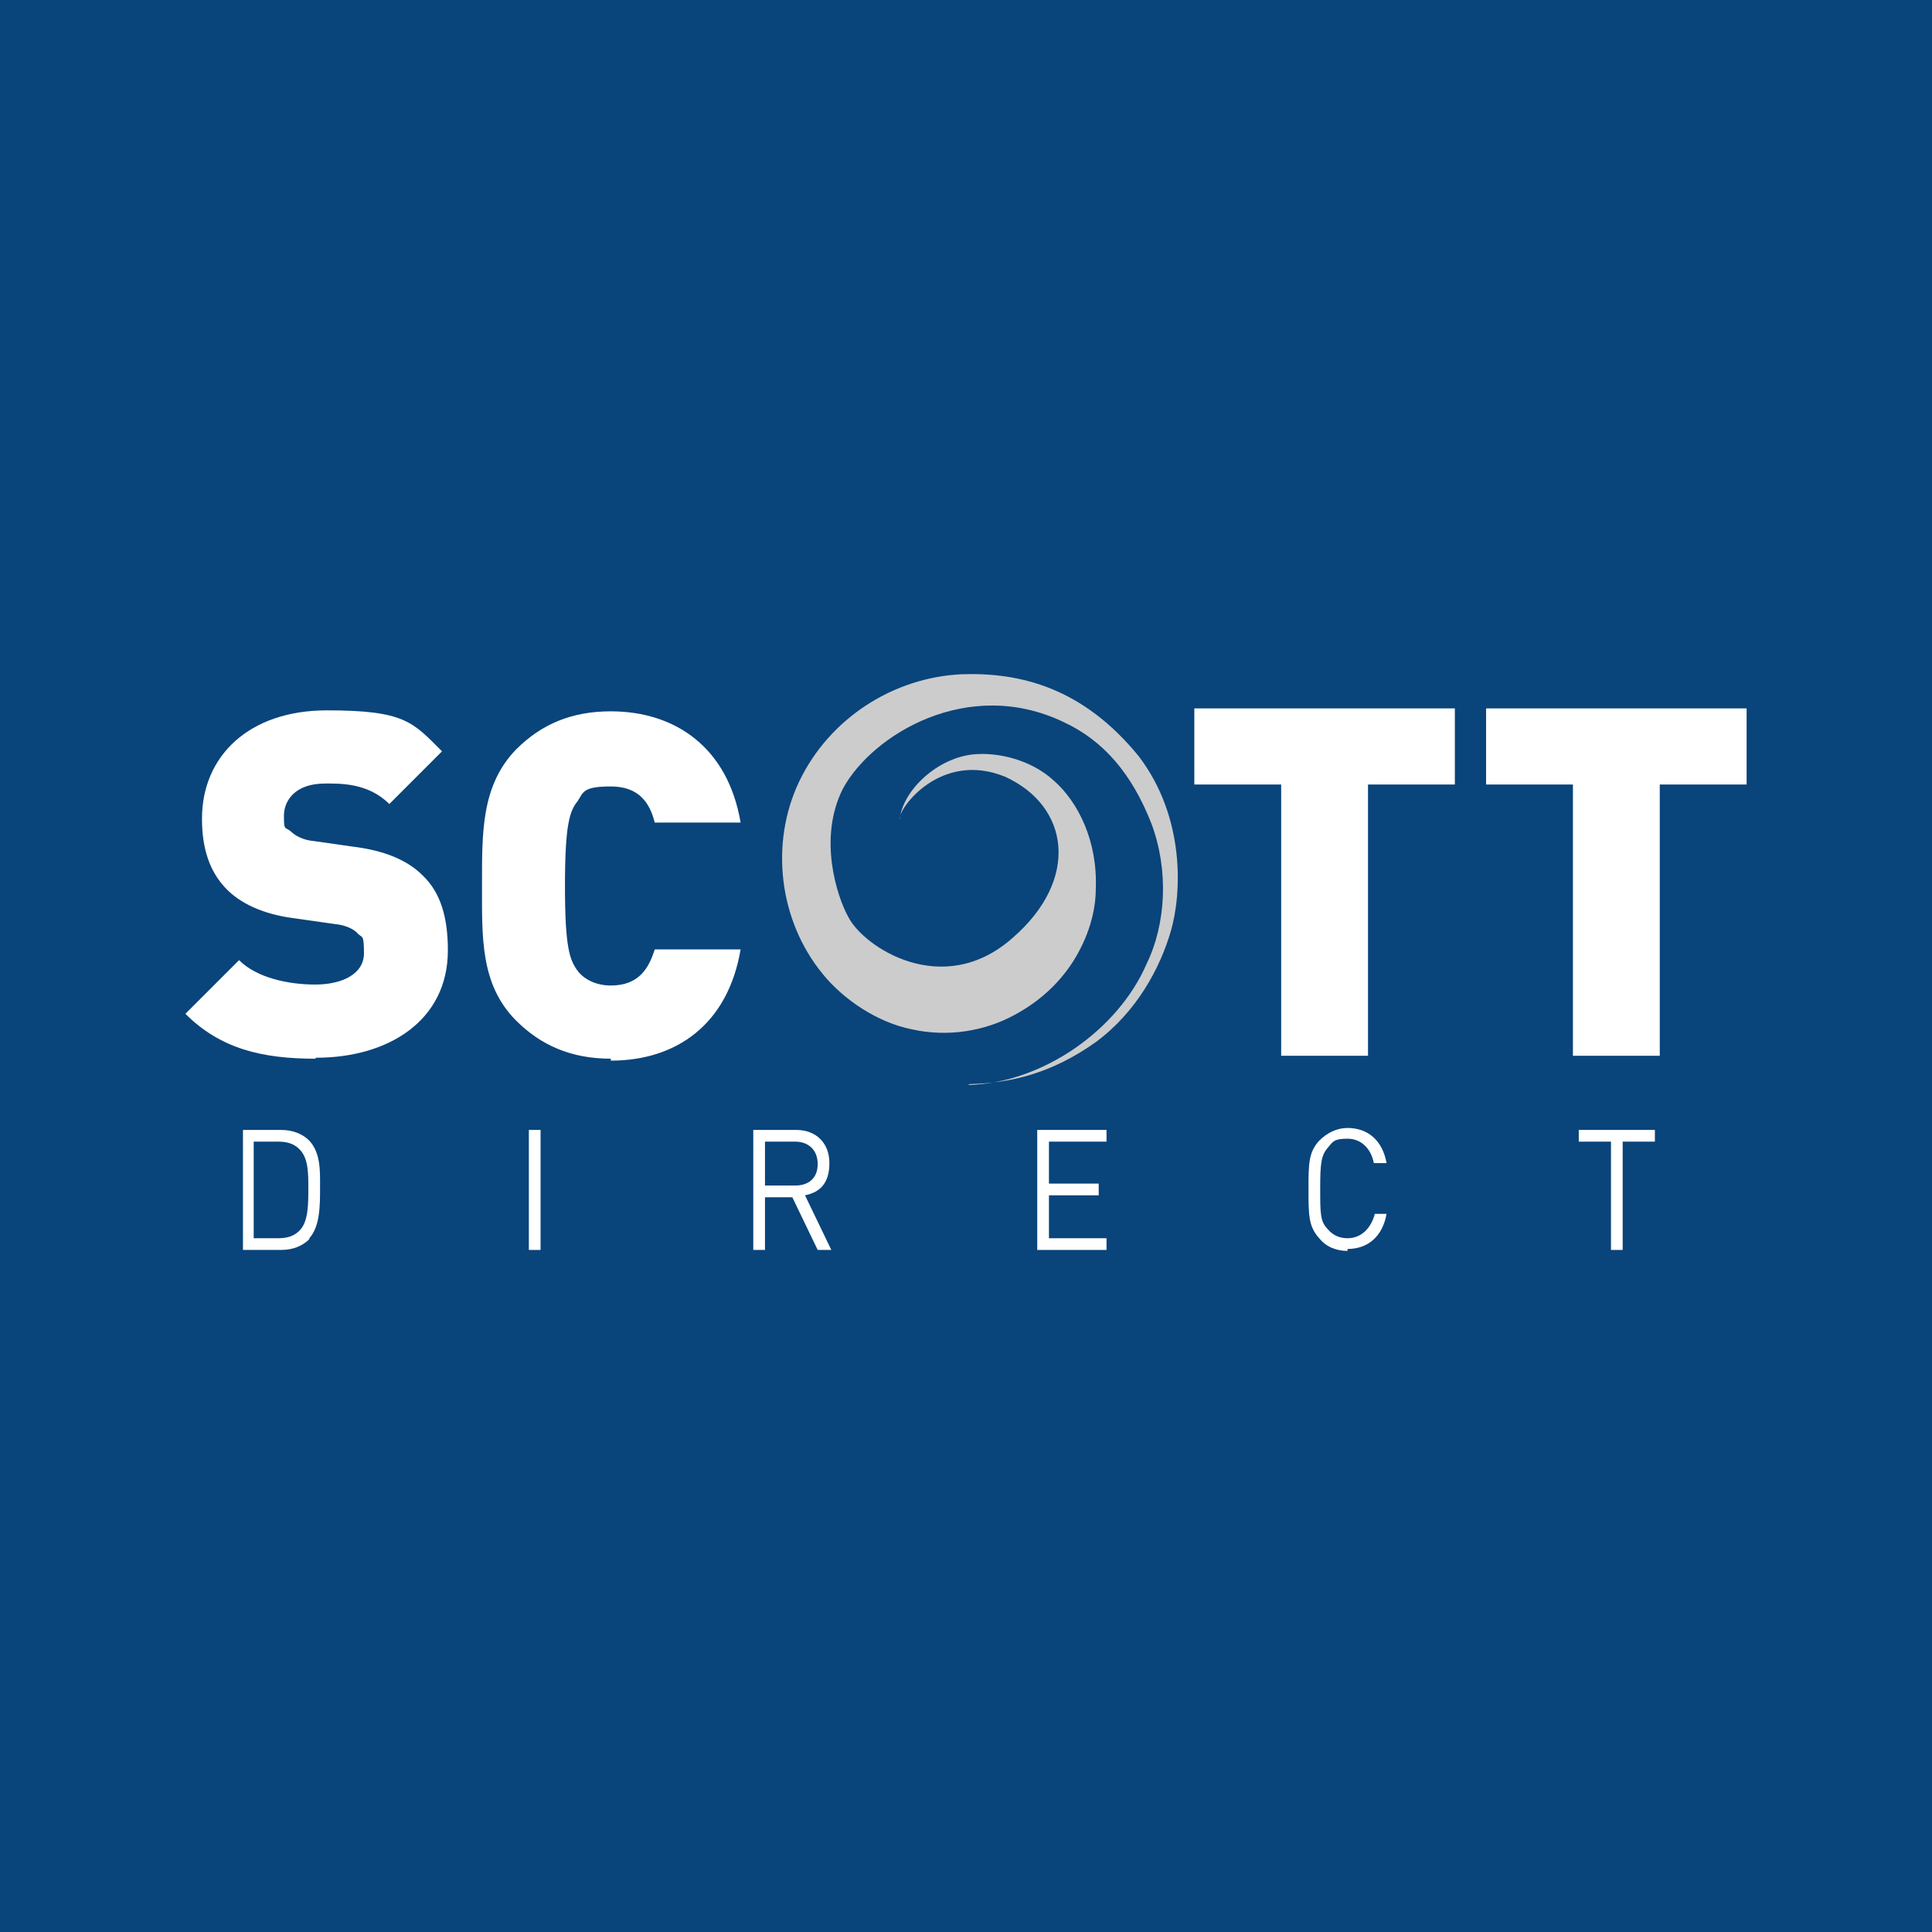
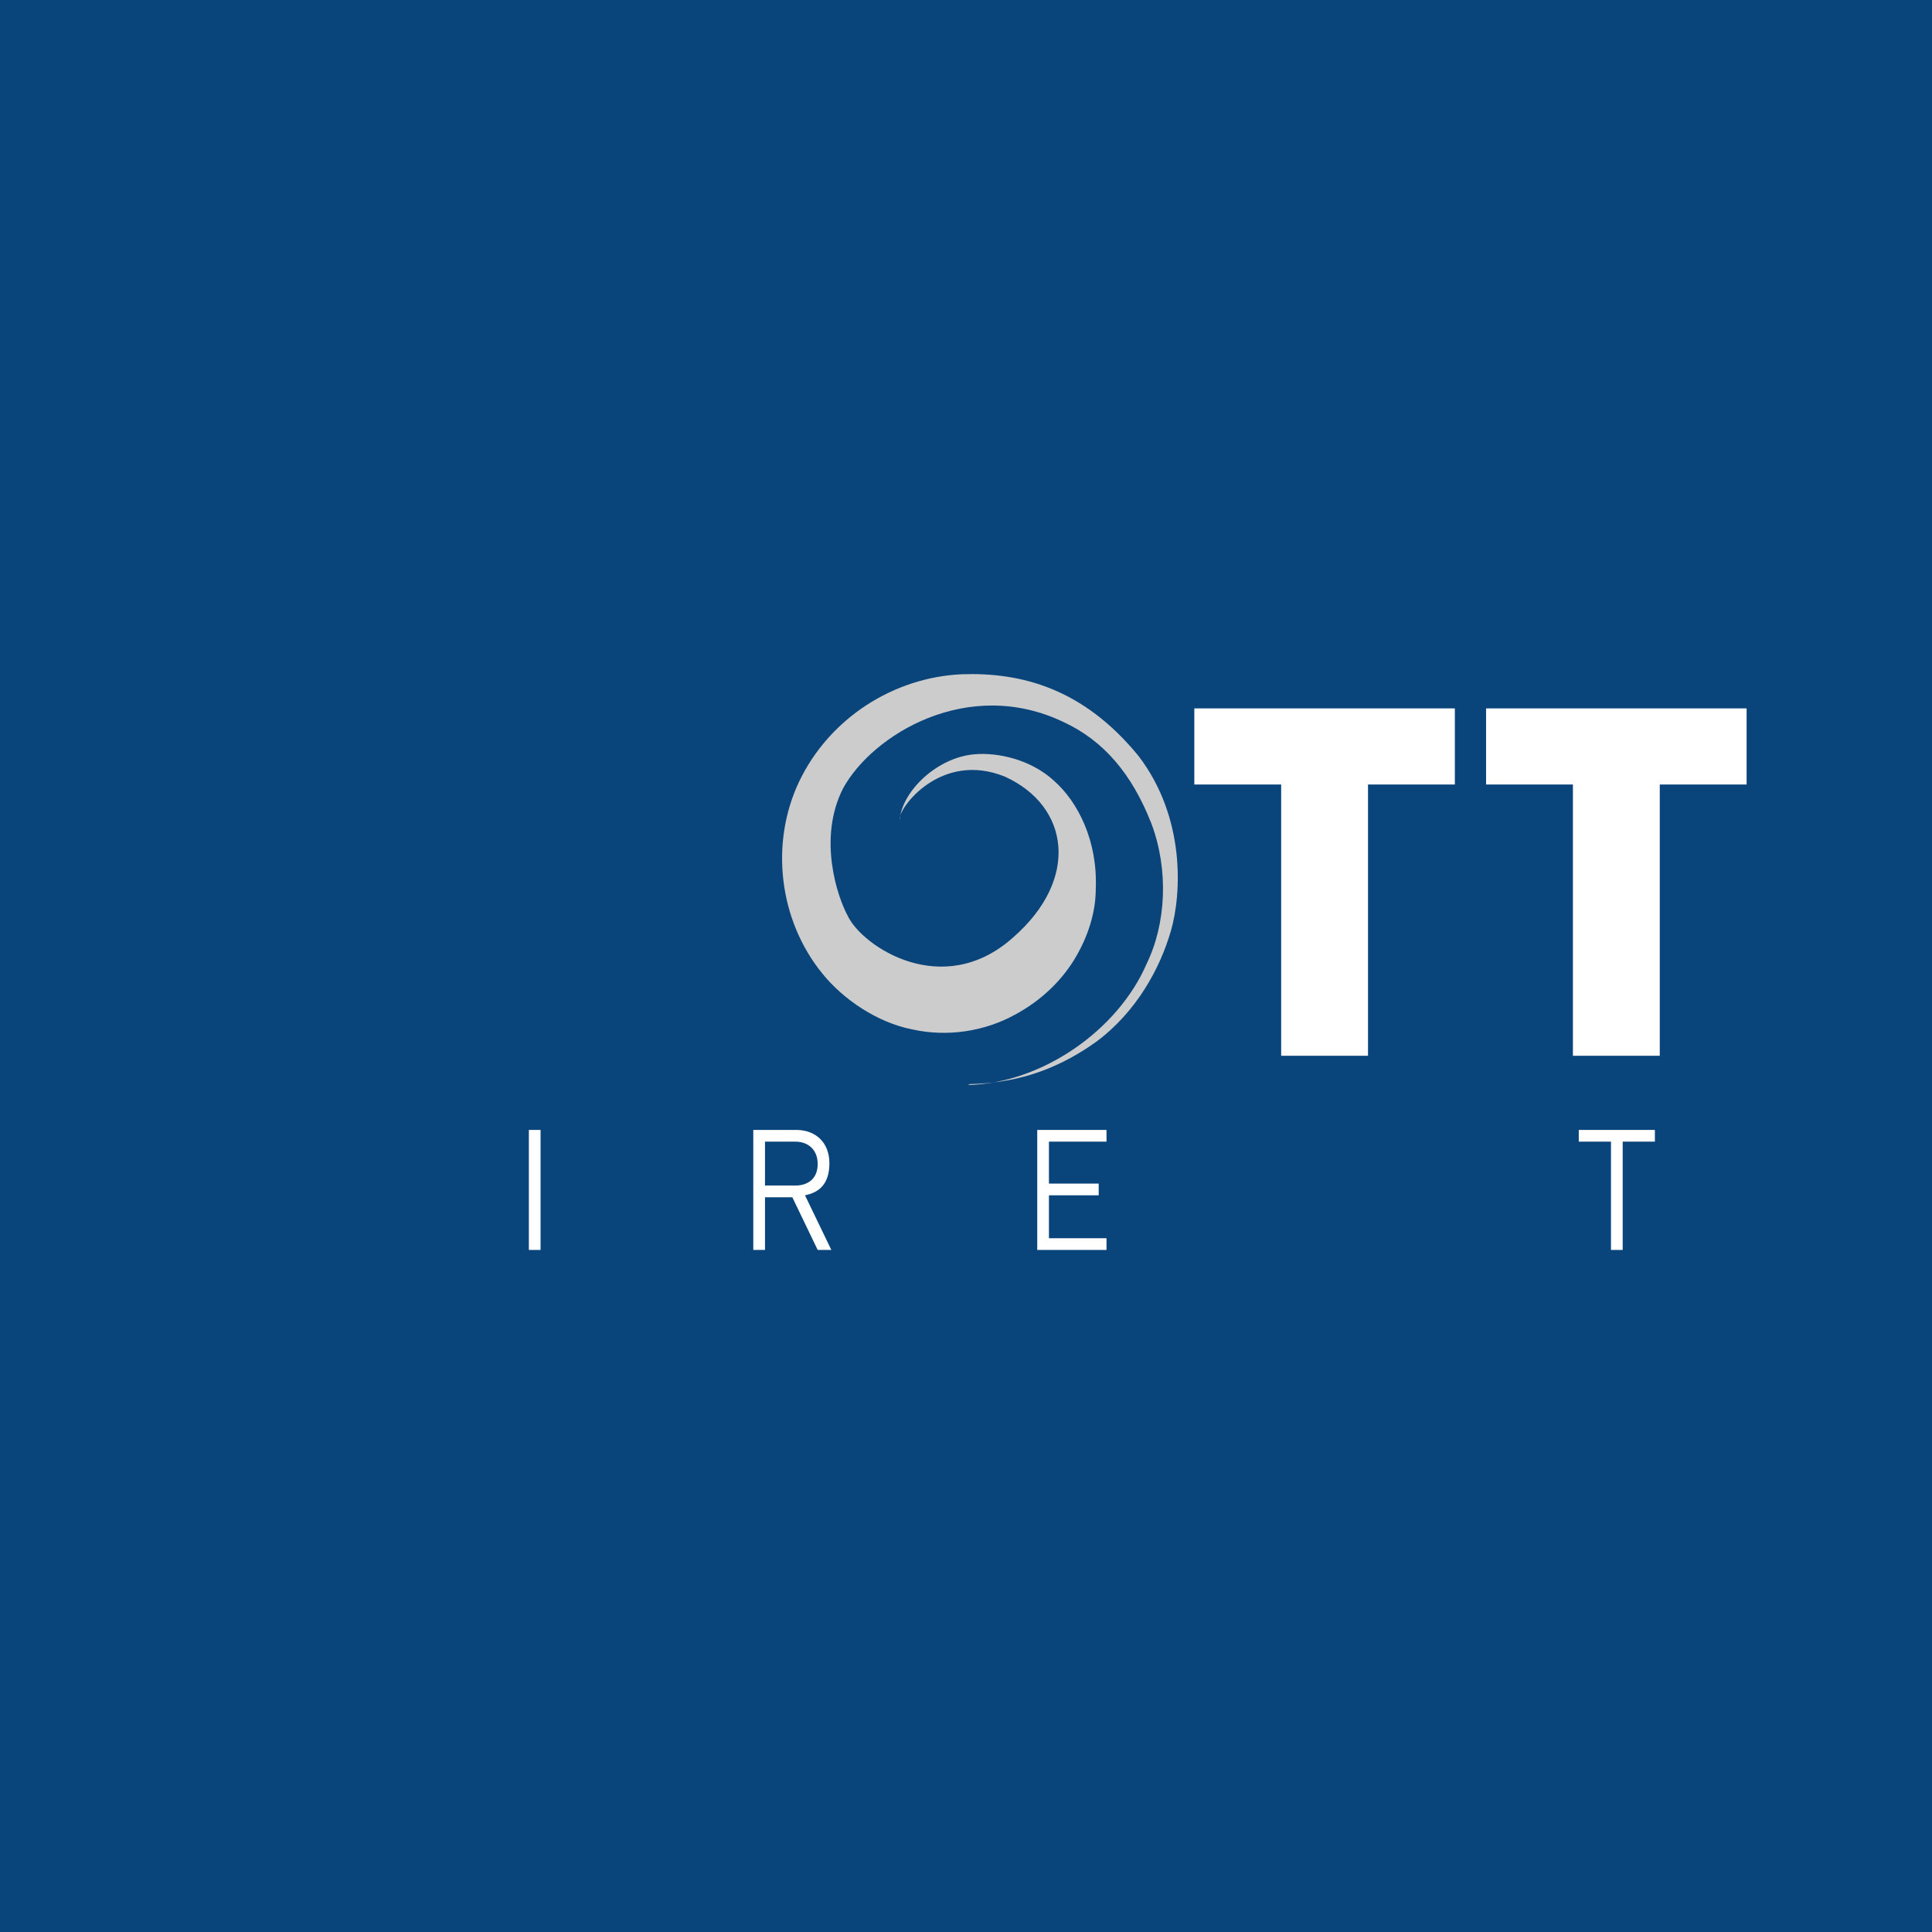
<svg xmlns="http://www.w3.org/2000/svg" id="Layer_1" data-name="Layer 1" version="1.1" viewBox="0 0 198 198">
  <defs>
    <style>
      .cls-1 {
        fill: #ccc;
      }

      .cls-1, .cls-2 {
        fill-rule: evenodd;
      }

      .cls-1, .cls-2, .cls-3 {
        stroke-width: 0px;
      }

      .cls-2 {
        fill: #fff;
      }

      .cls-3 {
        fill: #09447b;
      }
    </style>
  </defs>
  <g id="Page-1">
    <rect class="cls-3" width="198" height="198" />
    <g id="Product-Page---Configurable-Product-_In-Stock_" data-name="Product-Page---Configurable-Product-(In-Stock)">
      <g id="Logo">
        <polygon id="Fill-793" class="cls-2" points="140.2 80.4 140.2 108.2 131.3 108.2 131.3 80.4 122.4 80.4 122.4 72.6 149.1 72.6 149.1 80.4 140.2 80.4" />
        <polygon id="Fill-794" class="cls-2" points="152.3 72.6 152.3 80.4 161.2 80.4 161.2 108.2 170.1 108.2 170.1 80.4 179 80.4 179 72.6 152.3 72.6" />
        <g id="Group-801">
-           <path id="Fill-795" class="cls-2" d="M32.3,108.5c-5.4,0-9.7-1-13.3-4.6l5.5-5.5c1.8,1.8,5,2.5,7.8,2.5s5-1.1,5-3.2-.2-1.5-.7-2.1c-.4-.4-1.2-.8-2.3-.9l-4.2-.6c-3.1-.4-5.5-1.5-7-3.1-1.6-1.7-2.4-4-2.4-7.1,0-6.4,4.8-11.1,12.8-11.1s8.8,1.2,11.8,4.2l-5.4,5.4c-2.2-2.2-5.1-2.1-6.6-2.1-3,0-4.2,1.7-4.2,3.3s.1,1.1.7,1.6c.4.4,1.2.9,2.4,1l4.2.6c3.1.4,5.4,1.4,6.9,2.9,1.9,1.8,2.6,4.4,2.6,7.7,0,7.2-6.1,11-13.5,11" />
-           <path id="Fill-797" class="cls-2" d="M62.6,108.5c-4.1,0-7.2-1.4-9.7-3.9-3.7-3.7-3.5-8.6-3.5-13.9s-.1-10.2,3.5-13.9c2.6-2.6,5.7-3.9,9.7-3.9,6.6,0,12,3.7,13.3,11.4h-8.8c-.5-2-1.6-3.7-4.5-3.7s-2.8.6-3.4,1.5c-.8,1-1.3,2.3-1.3,8.7s.5,7.6,1.3,8.7c.6.8,1.8,1.5,3.4,1.5,2.9,0,3.9-1.8,4.5-3.7h8.8c-1.3,7.7-6.6,11.4-13.3,11.4" />
          <path id="Fill-799" class="cls-1" d="M99.2,111.2c7.7-.2,15.4-5.7,18.3-12.4,2-4.1,2.3-9.6.5-14.4-2-5.1-4.9-8.5-9-10.4-9.8-4.7-19.6,1.3-22.6,6.8-2.6,5.1-.6,11.1.5,13.1,1.5,3.1,9.7,8.6,16.9,2.2,6.9-6,5.8-13.5-.8-16.5-6.6-2.7-11,3.3-10.8,4.4.3-3,3.9-6.4,7.7-6.7,2.3-.2,5.7.5,8.1,2.7,2.5,2.2,4.5,6.2,4.3,11.1,0,2.4-.8,5-2.3,7.4-1.4,2.2-3.4,4.1-6,5.5-3.1,1.7-6.9,2.3-10.5,1.5-3.6-.7-7.1-3.1-9.2-5.7-4.5-5.5-5.4-13.4-2.4-19.7,3.1-6.5,9.7-10.7,16.7-11,6-.2,12.4,1.4,18.1,8.4,4.8,6.3,4.4,14.1,3.3,17.9-1.1,3.8-3.5,8.3-7.7,11.4-4.5,3.2-8.7,4.2-12.9,4.3" />
        </g>
        <g id="Group-810">
-           <path id="Fill-802" class="cls-2" d="M31.7,127c-.7.7-1.7,1.1-2.9,1.1h-3.9v-12.3h3.9c1.2,0,2.2.4,2.9,1.1,1.2,1.3,1.1,3.2,1.1,4.9s0,3.9-1.1,5.1M30.8,117.9c-.6-.7-1.4-.9-2.3-.9h-2.5v9.9h2.5c.9,0,1.7-.2,2.3-.9.8-.9.8-2.7.8-4.2s0-3-.8-3.9" />
          <polygon id="Fill-804" class="cls-2" points="54.2 128.1 55.4 128.1 55.4 115.8 54.2 115.8 54.2 128.1" />
          <path id="Fill-806" class="cls-2" d="M83.8,128.1l-2.6-5.4h-2.8v5.4h-1.2v-12.3h4.4c2,0,3.4,1.3,3.4,3.4s-1,3-2.5,3.3l2.7,5.6h-1.4ZM81.5,117h-3.1v4.5h3.1c1.3,0,2.3-.7,2.3-2.2s-1-2.3-2.3-2.3h0Z" />
          <polygon id="Fill-807" class="cls-2" points="106.3 128.1 106.3 115.8 113.4 115.8 113.4 117 107.5 117 107.5 121.3 112.6 121.3 112.6 122.5 107.5 122.5 107.5 126.9 113.4 126.9 113.4 128.1 106.3 128.1" />
-           <path id="Fill-808" class="cls-2" d="M138.1,128.2c-1.1,0-2.2-.4-2.9-1.3-1.1-1.2-1.1-2.4-1.1-5s0-3.8,1.1-5c.8-.8,1.8-1.3,2.9-1.3,2.1,0,3.6,1.3,4,3.6h-1.3c-.3-1.5-1.3-2.5-2.7-2.5s-1.5.3-2,.9c-.7.8-.8,1.6-.8,4.2s0,3.4.8,4.2c.5.6,1.2.9,2,.9,1.4,0,2.4-1,2.8-2.5h1.2c-.4,2.3-1.9,3.6-4,3.6" />
          <polygon id="Fill-809" class="cls-2" points="166.3 117 166.3 128.1 165.1 128.1 165.1 117 161.8 117 161.8 115.8 169.6 115.8 169.6 117 166.3 117" />
        </g>
      </g>
    </g>
  </g>
</svg>